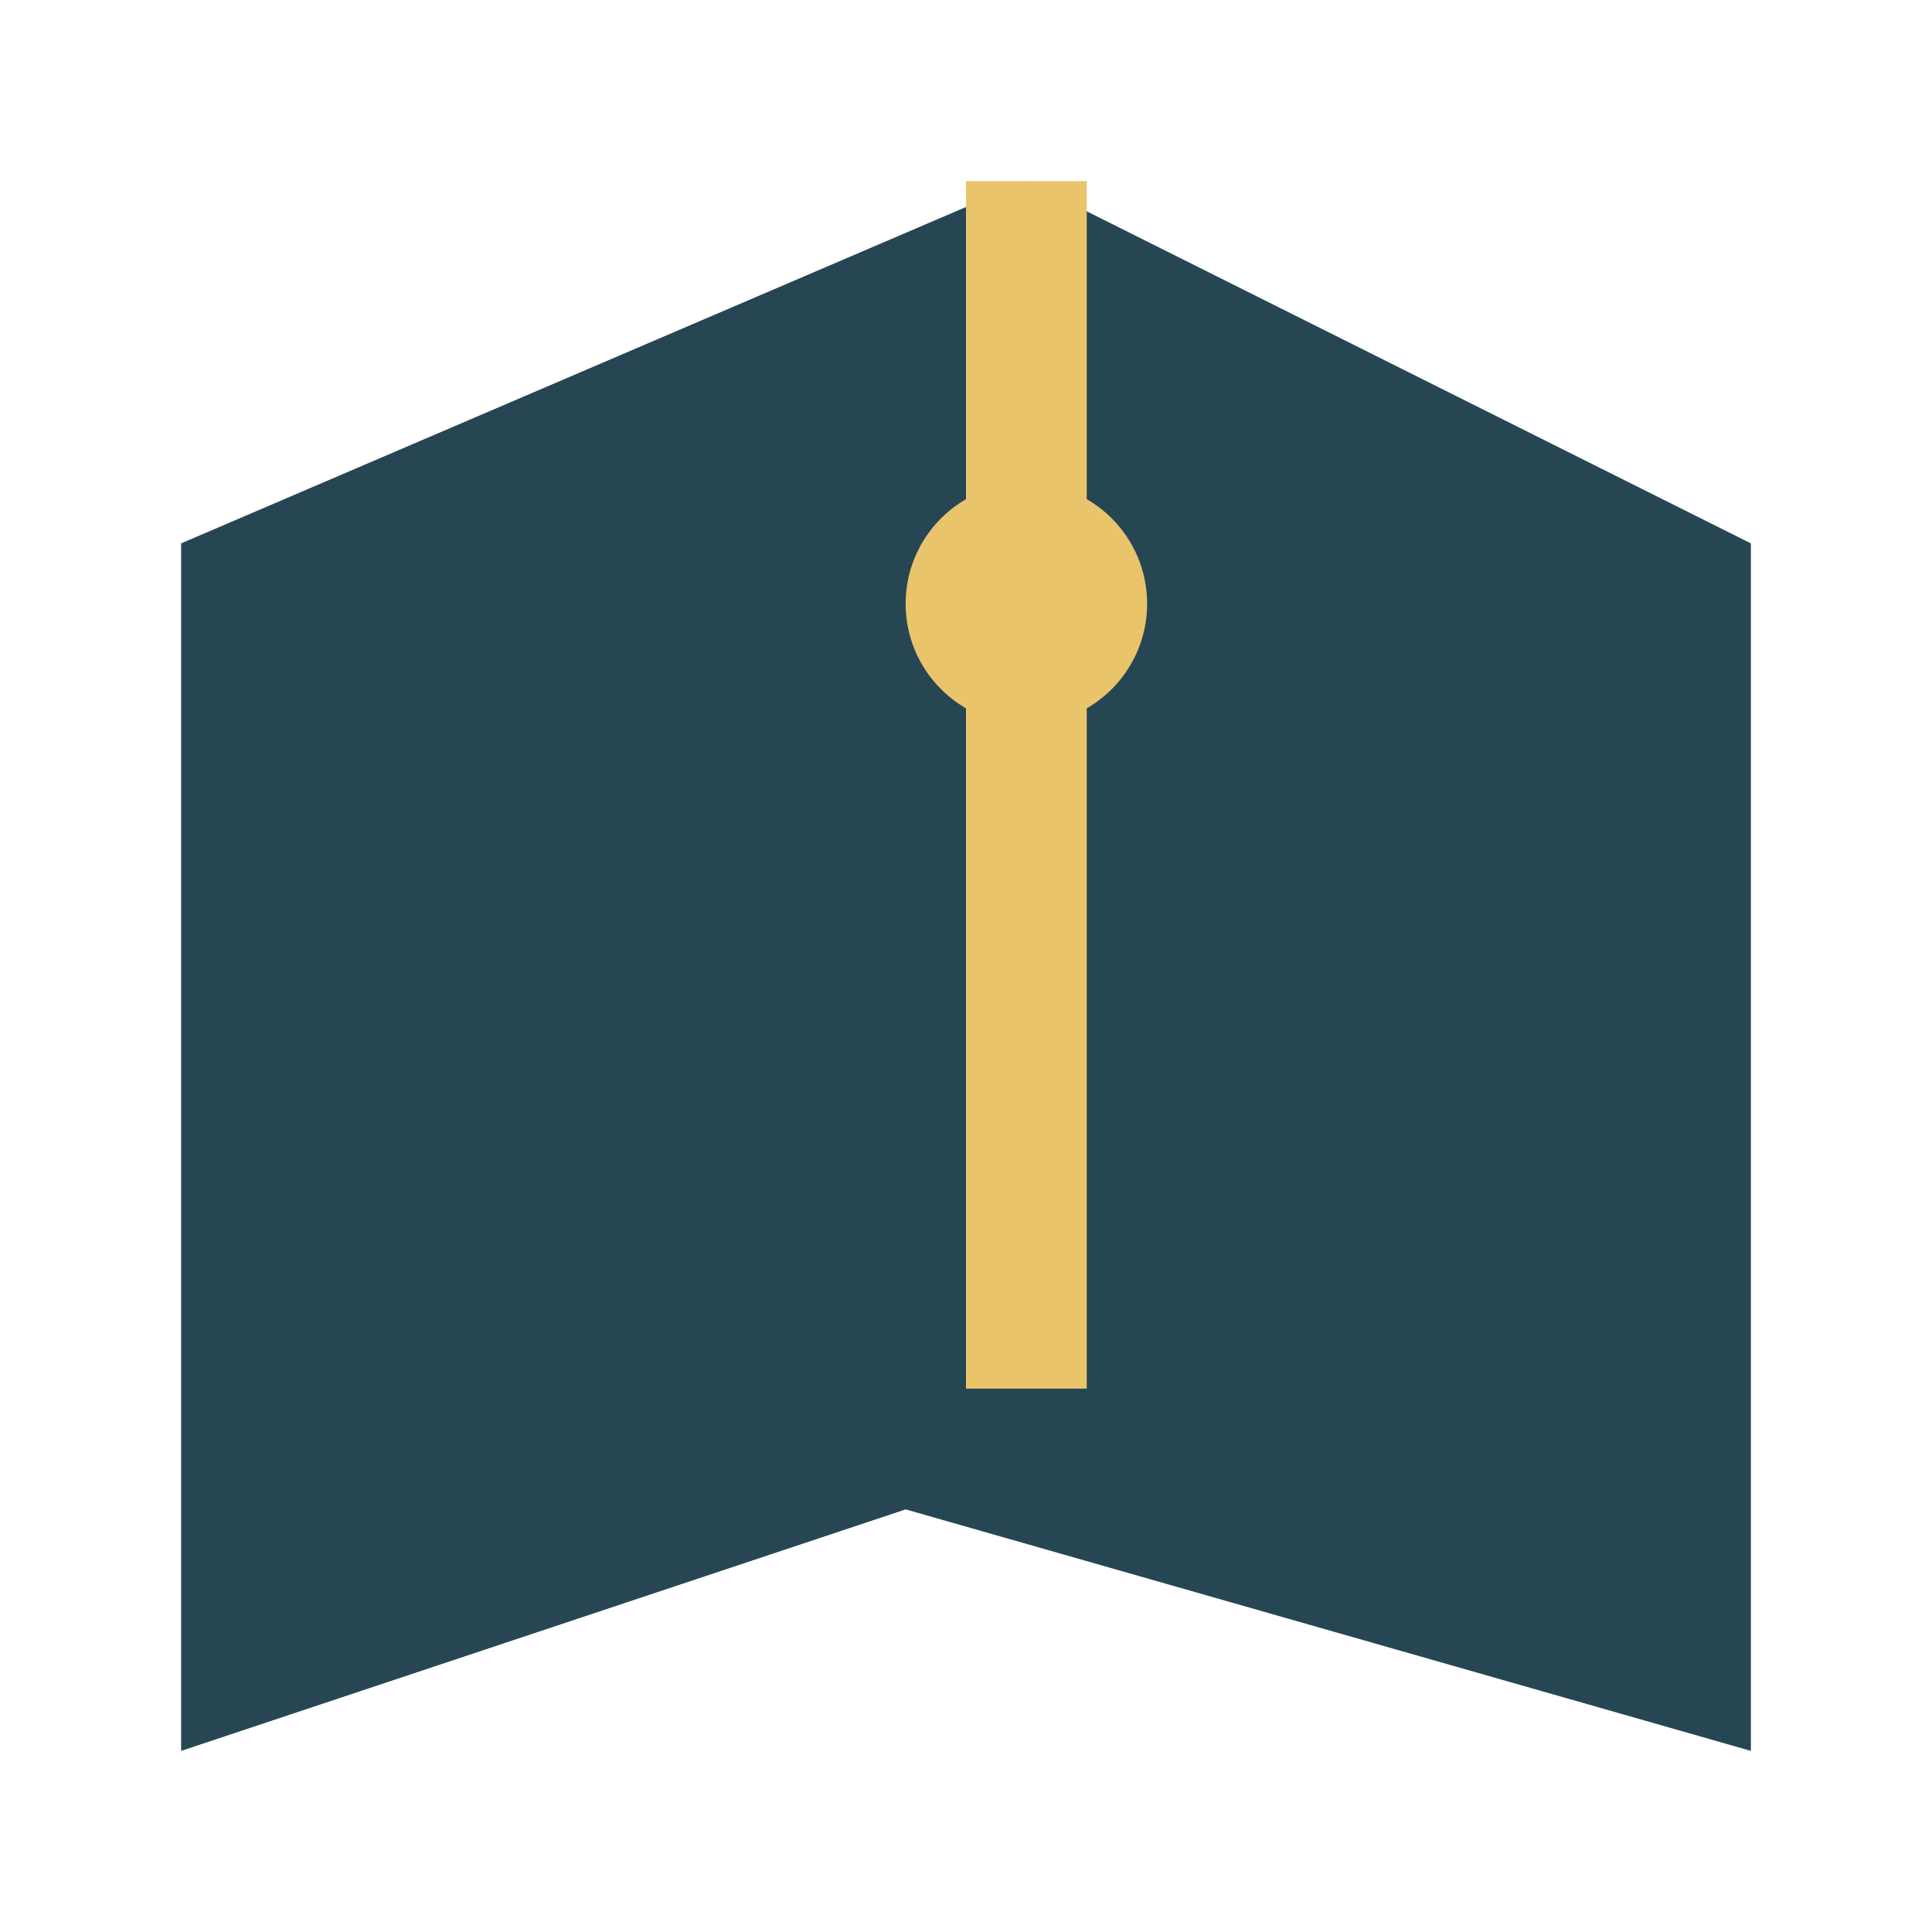
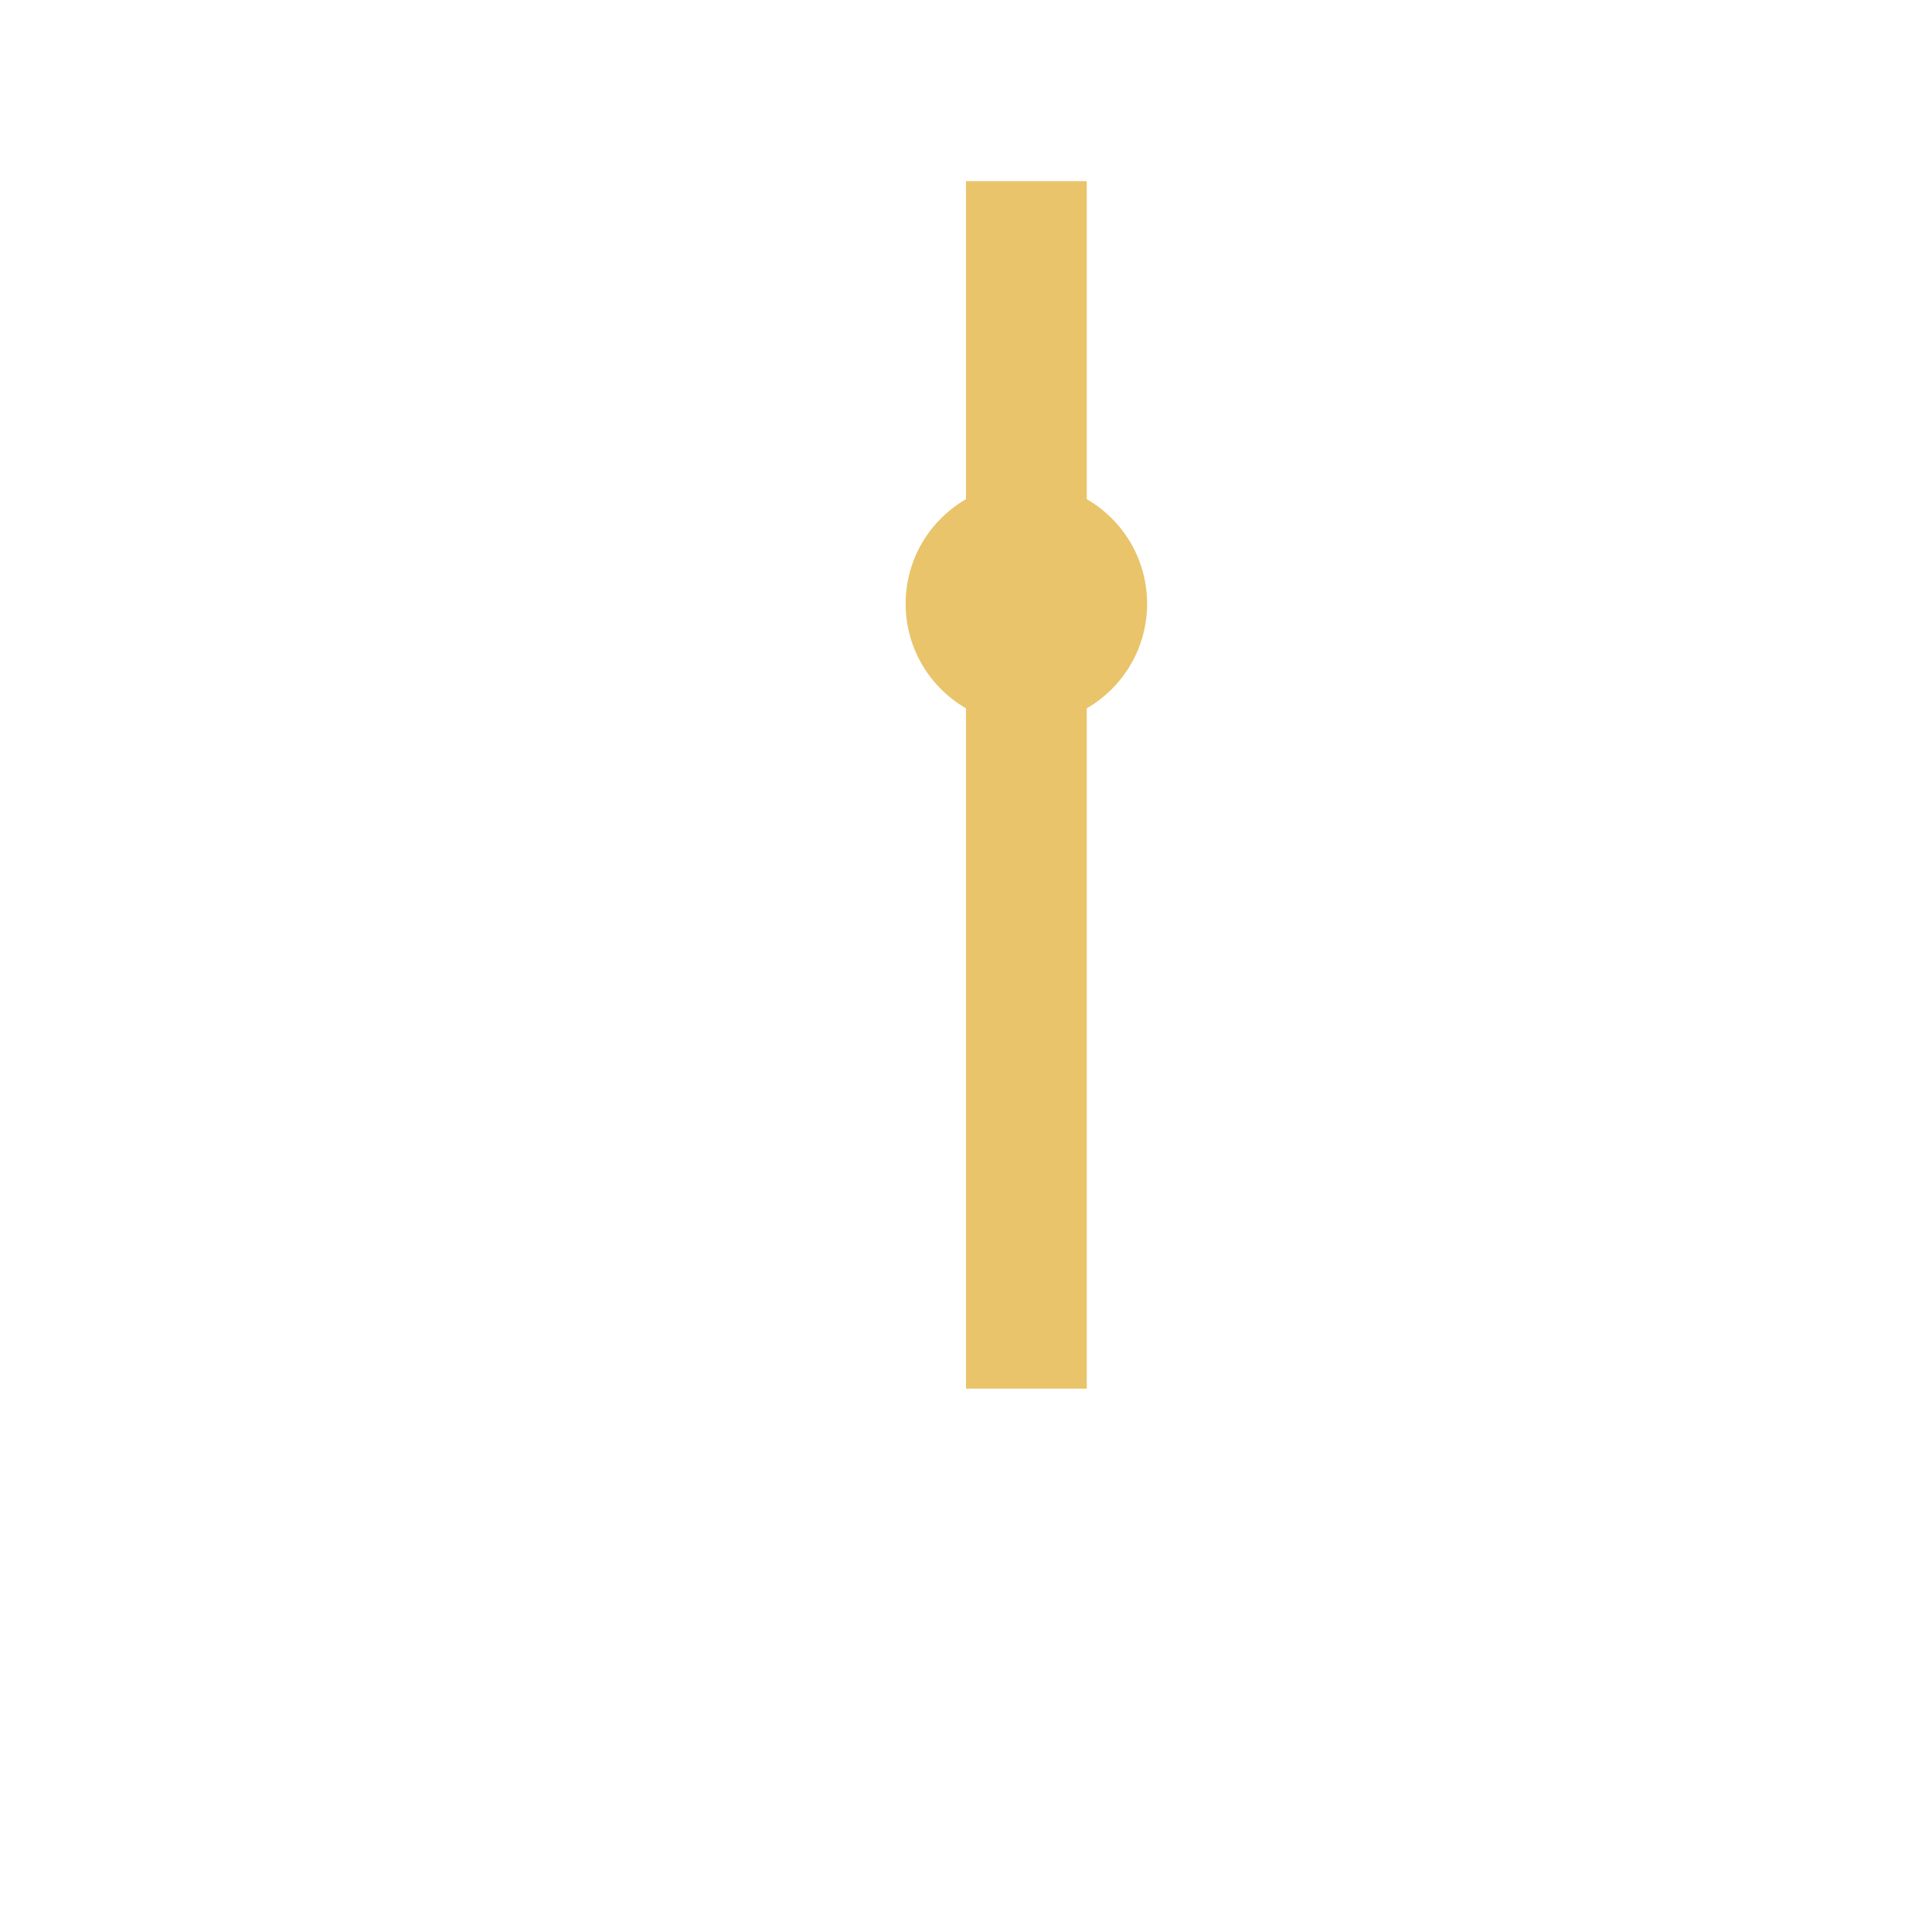
<svg xmlns="http://www.w3.org/2000/svg" width="32" height="32" viewBox="0 0 32 32">
-   <polygon points="3,9 17,3 29,9 29,29 15,25 3,29" fill="#264653" />
  <polyline points="17,3 17,23" stroke="#E9C46A" stroke-width="2" fill="none" />
  <circle cx="17" cy="10" r="2" fill="#E9C46A" />
</svg>